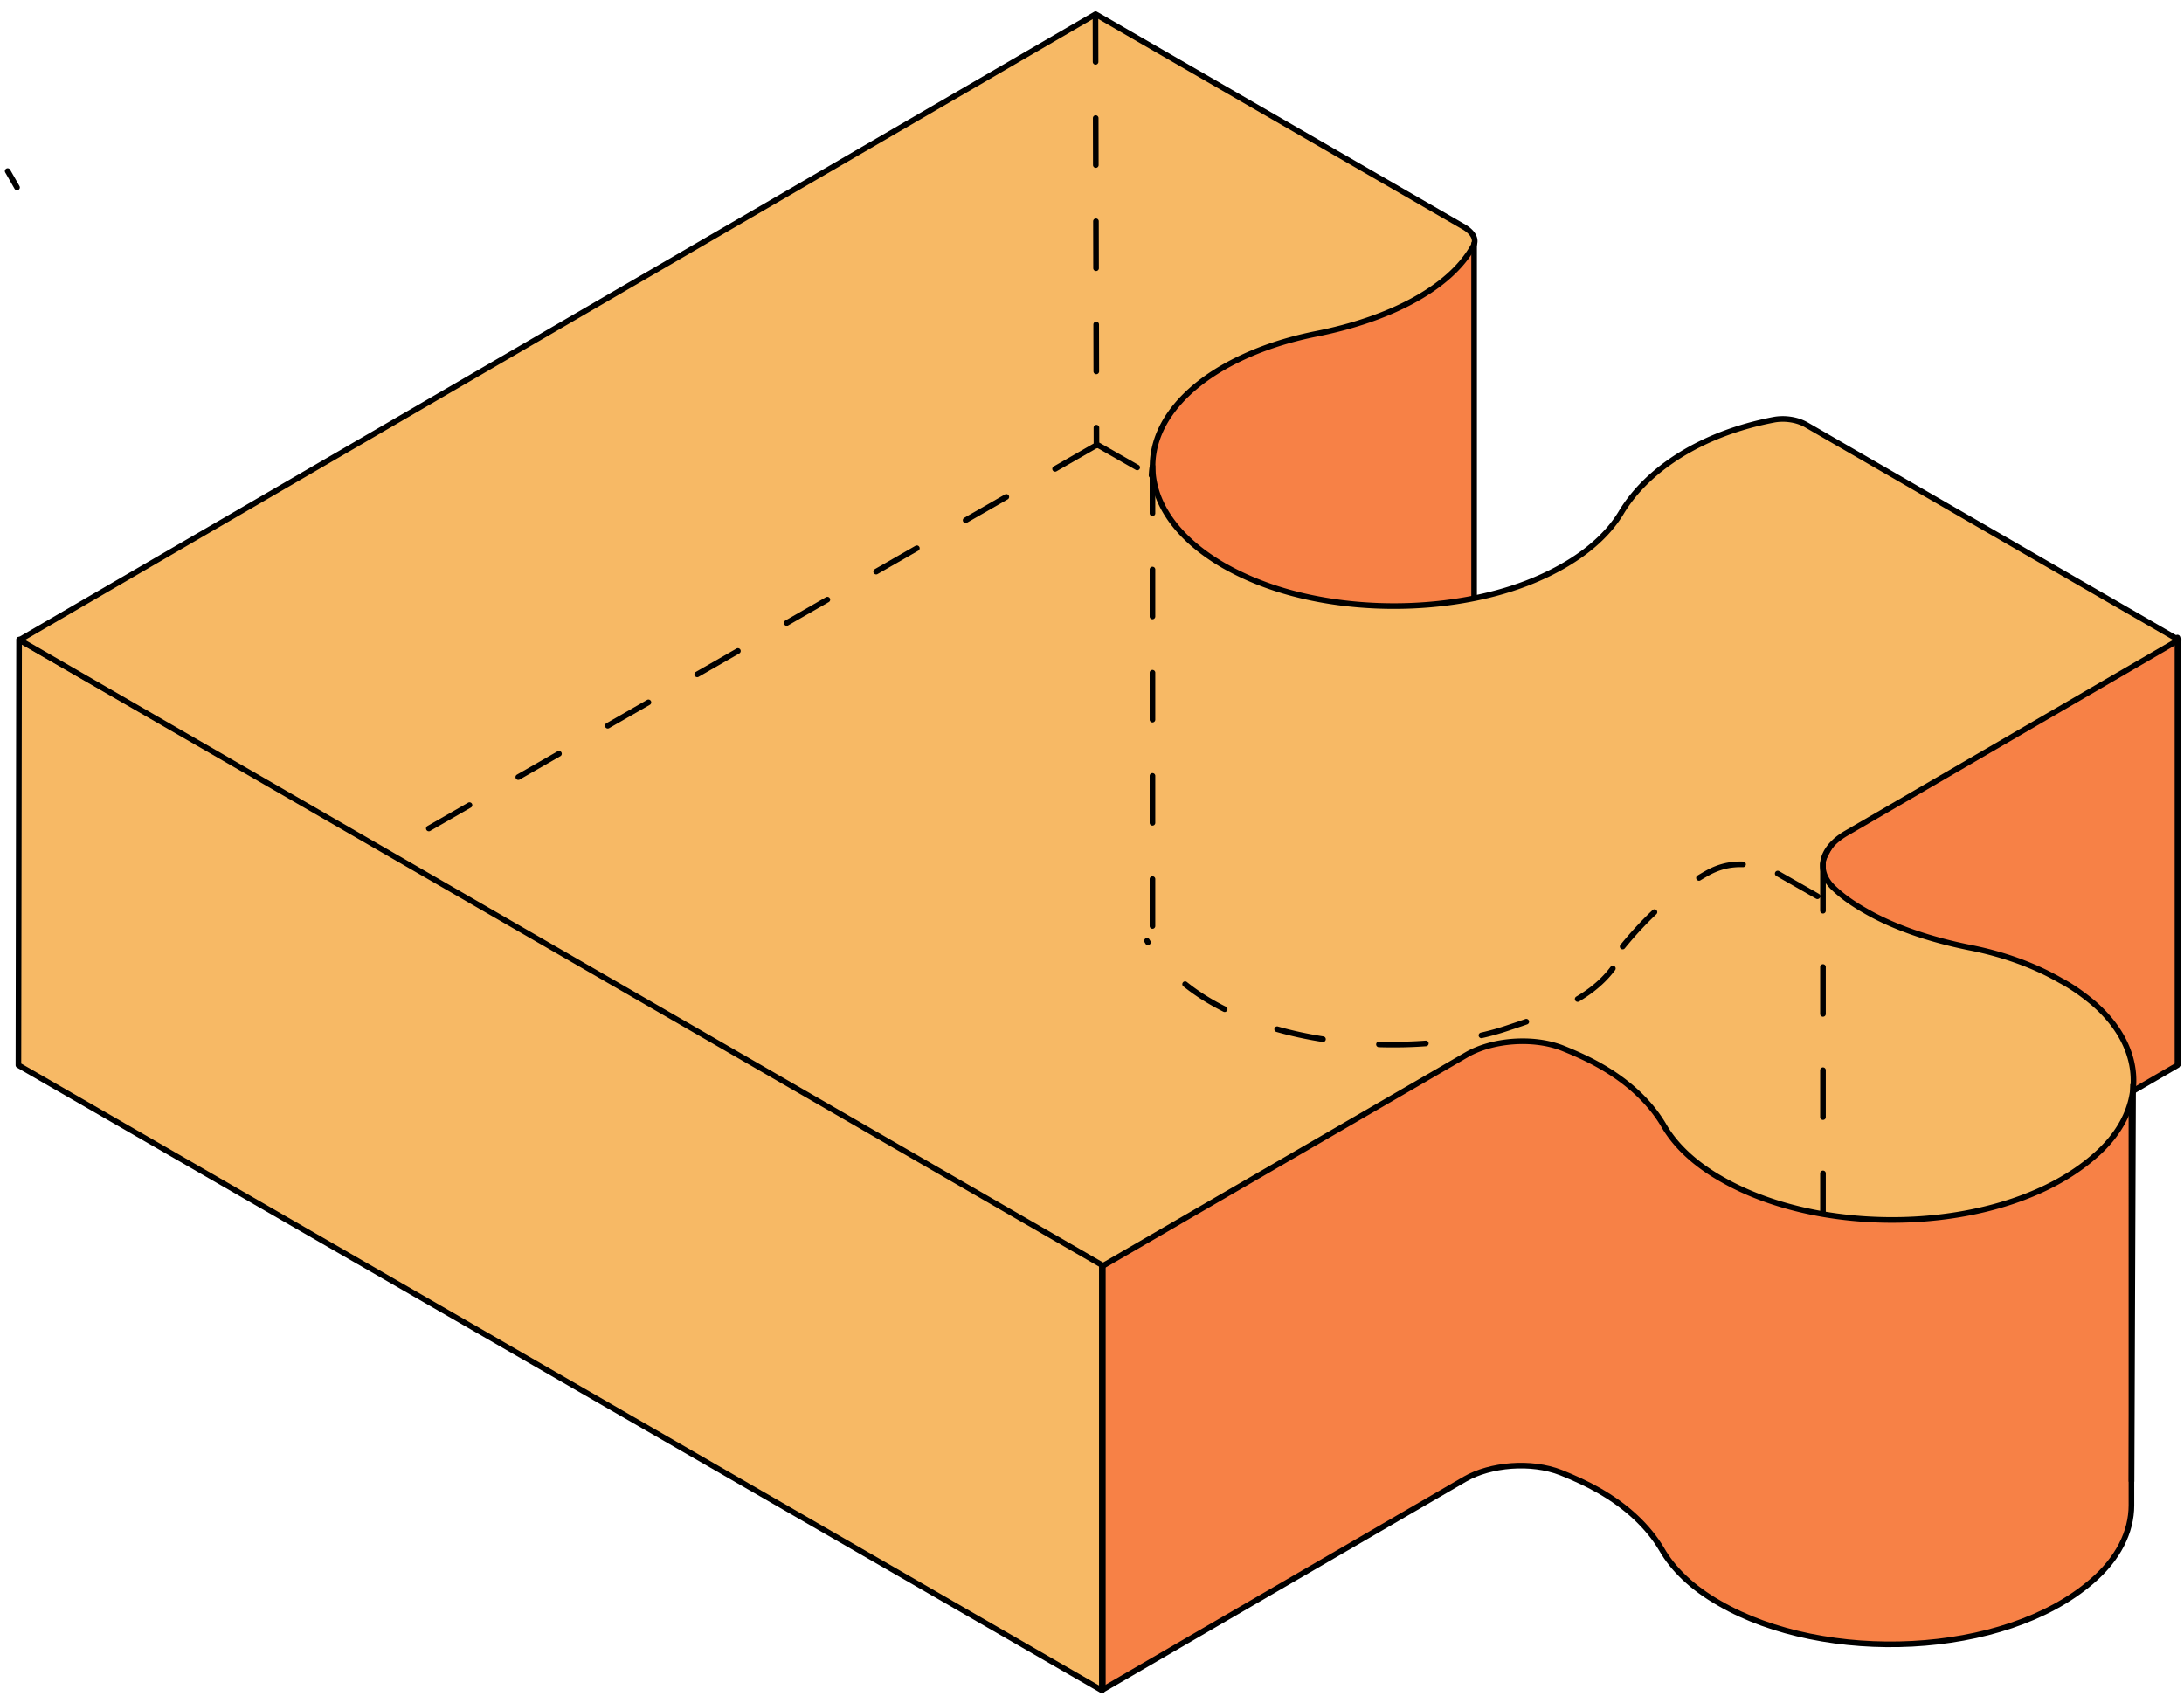
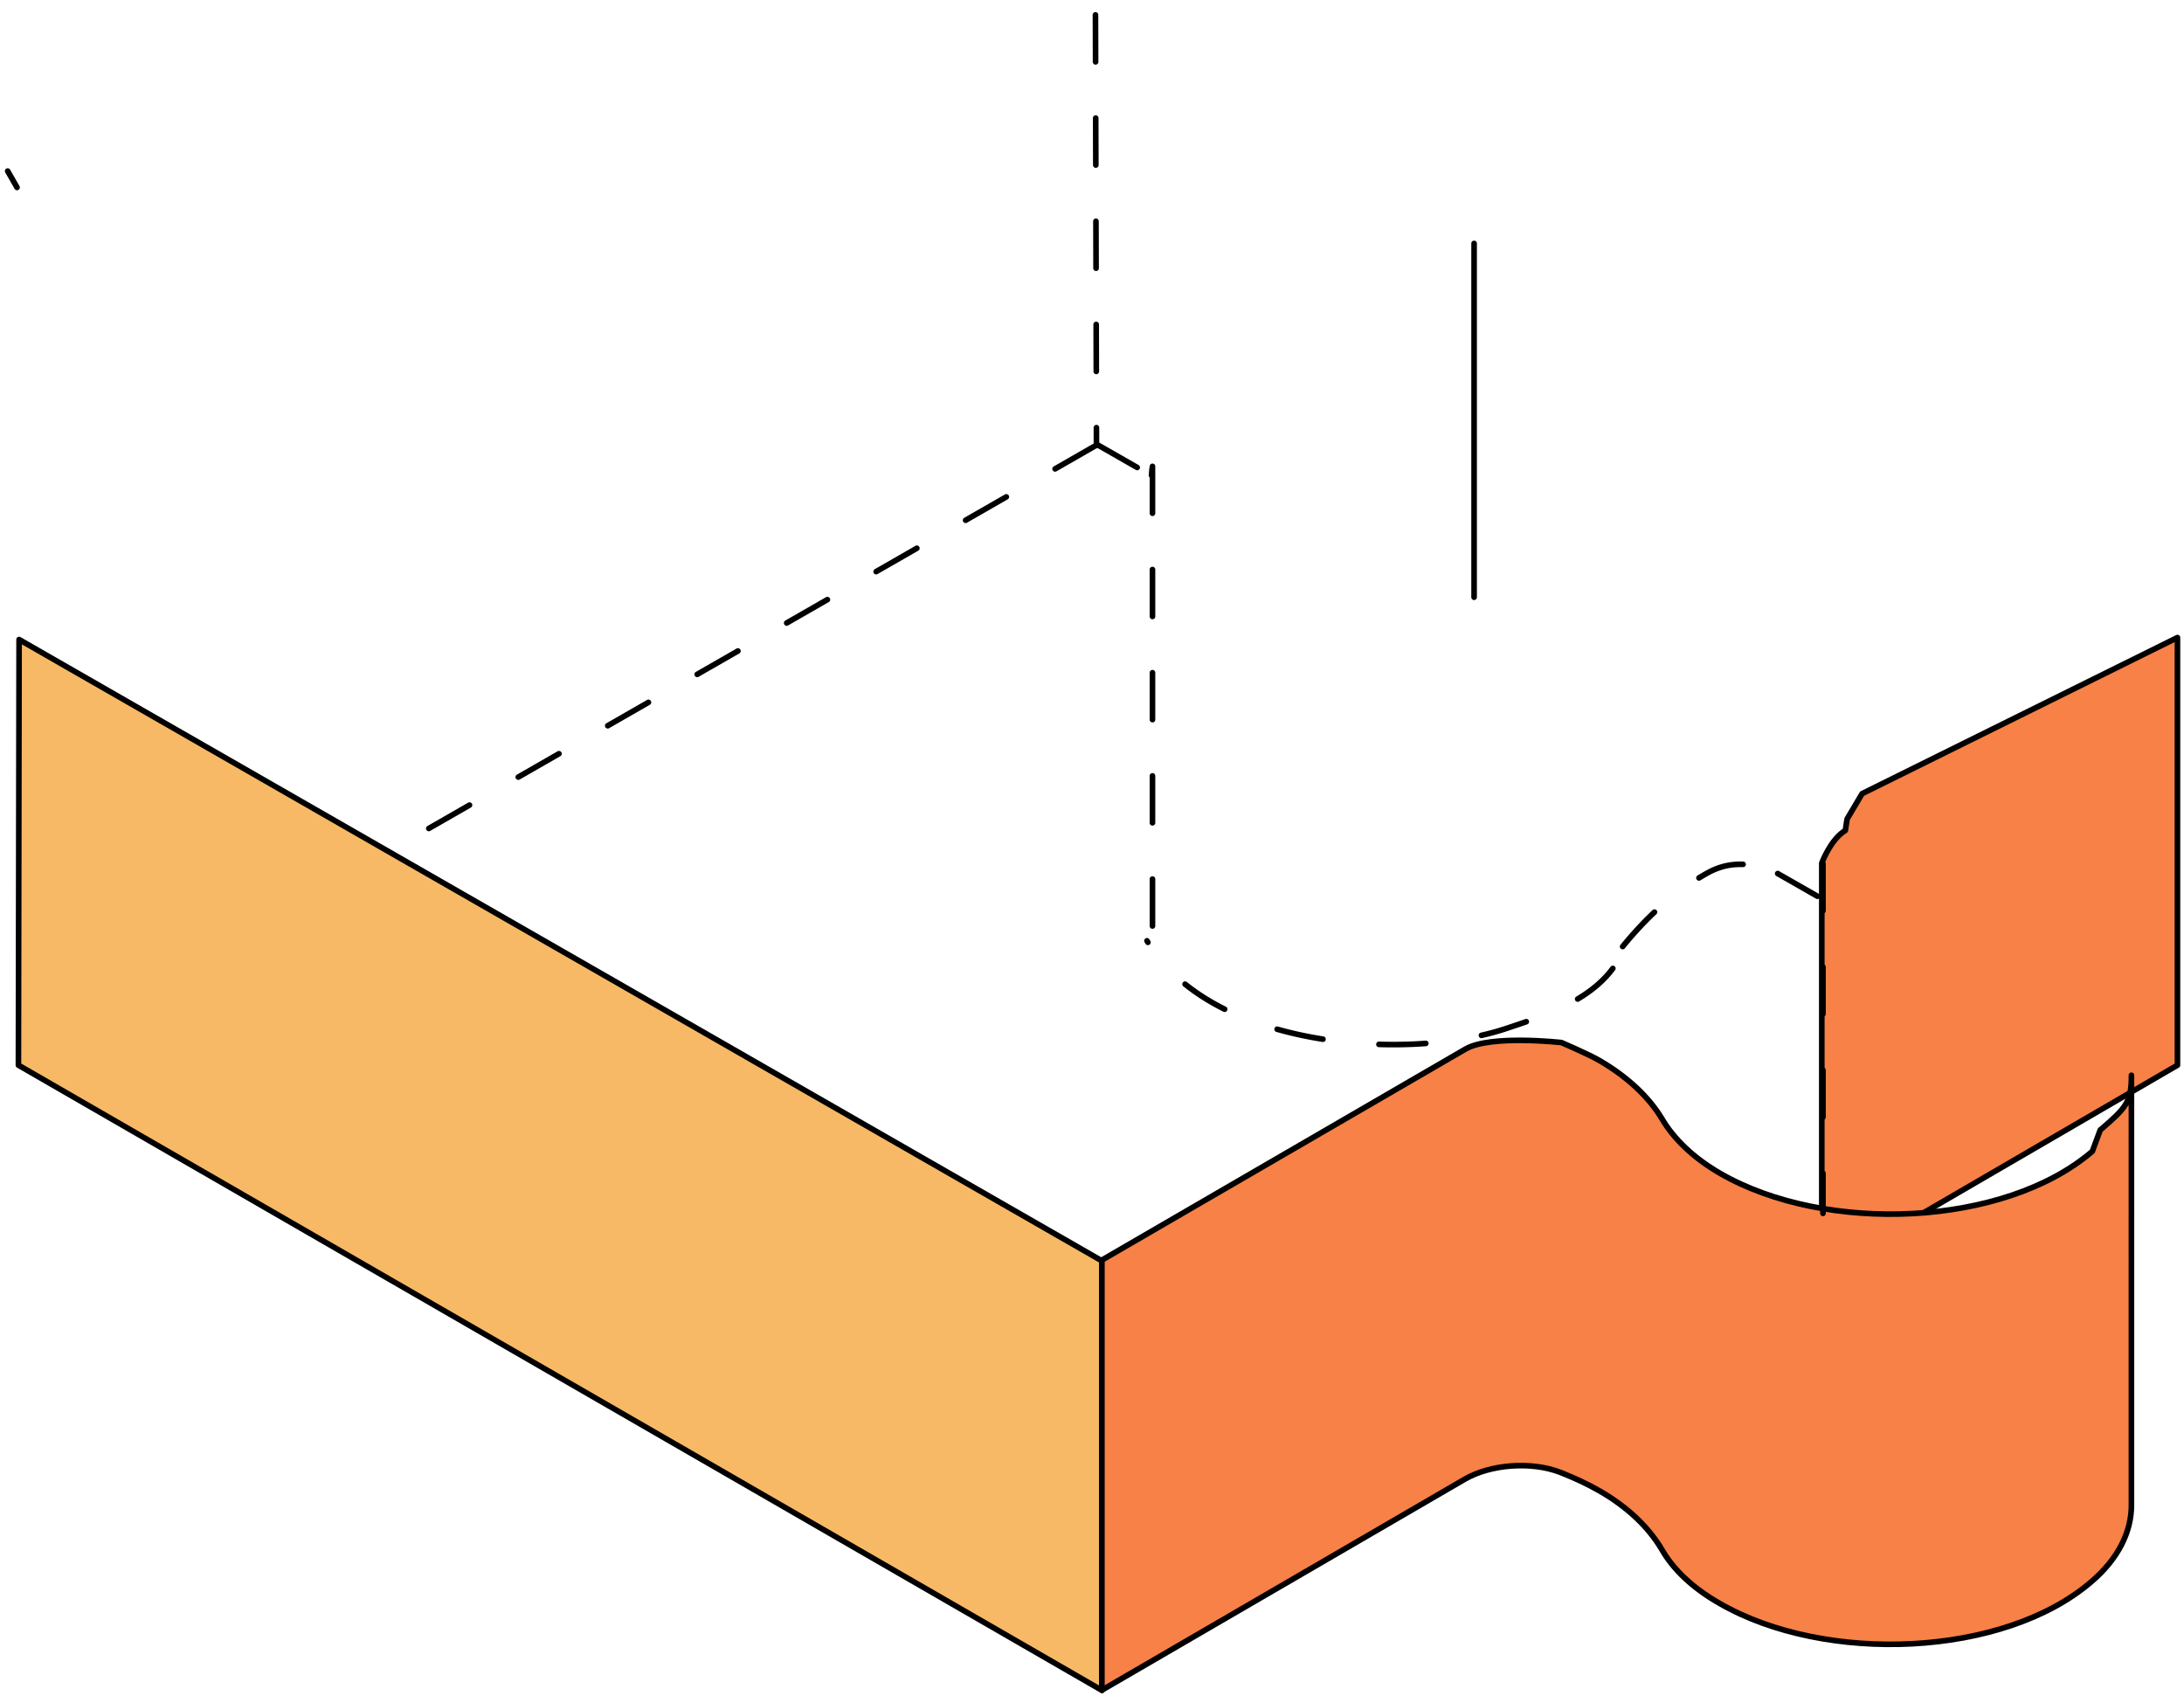
<svg xmlns="http://www.w3.org/2000/svg" width="170" height="132" fill="none" viewBox="0 0 170 132">
-   <path fill="#F78146" stroke="#000" stroke-linecap="round" stroke-linejoin="round" stroke-miterlimit="10" stroke-width="0.438" d="M114.62 47.54c-1.835 3.294-6.546 5.712-12.3 6.838-2.627.5-5.128 1.418-7.213 2.627-3.628 2.127-5.463 4.878-5.463 7.63v4.67c0-2.752 1.835-5.545 5.463-7.63 2.085-1.21 4.544-2.085 7.213-2.627 5.754-1.126 10.465-3.544 12.3-6.838a.7.7 0 0 0 .125-.417v-4.67s0 .25-.083.417z" />
-   <path fill="#F78146" d="m114.826 19.137-.035-.035-.158 27.507-3.055 5.465-16.84-2.214-4.96-8.266-1.653-7.706 3.699-8.014 18.017-6.837z" />
  <path fill="#F78146" stroke="#000" stroke-linecap="round" stroke-linejoin="round" stroke-miterlimit="10" stroke-width="0.438" d="M143.639 64.628c-1.167.709-1.834 2.543-1.834 2.543v33.28c0-.917.625-1.834 1.792-2.501l25.893-15.053v-33.28l-24.546 12.148-1.169 1.972z" />
  <path fill="#F7B965" stroke="#000" stroke-linecap="round" stroke-linejoin="round" stroke-miterlimit="10" stroke-width="0.438" d="M85.783 131.554V98.131L1.486 49.77l-.052 33.126z" />
  <path fill="#F78146" stroke="#000" stroke-linecap="round" stroke-linejoin="round" stroke-miterlimit="10" stroke-width="0.438" d="M162.864 89.6c-6.838 5.879-20.764 6.463-28.978 1.71-2.085-1.21-3.586-2.669-4.503-4.212-1.043-1.751-2.752-3.335-4.92-4.586-.876-.5-2.919-1.376-2.919-1.376s-5.504-.626-7.464.5L85.77 98.064v33.466l28.269-16.428c1.959-1.126 5.128-1.417 7.464-.5 1.042.417 2.042.876 2.918 1.376 2.21 1.251 3.878 2.835 4.92 4.586.876 1.543 2.376 3.002 4.503 4.211 8.214 4.754 22.14 4.211 28.978-1.709 2.043-1.751 3.086-3.836 3.086-5.921V83.679c0 2.085-.386 2.512-2.429 4.263z" />
-   <path fill="#F7B965" stroke="#000" stroke-linecap="round" stroke-linejoin="round" stroke-miterlimit="10" stroke-width="0.438" d="M160.415 76.32c-2.084-1.208-4.545-2.084-7.13-2.584-3.085-.625-5.92-1.584-8.13-2.877-.876-.5-1.668-1.042-2.335-1.668-1.543-1.376-1.126-3.169.875-4.336l25.893-15.052-29.02-16.761c-.667-.375-1.626-.542-2.501-.375-5.671 1.084-9.84 3.877-11.842 7.17-1.251 2.128-3.711 4.129-7.38 5.547-6.171 2.376-14.51 2.376-20.68 0a21 21 0 0 1-2.919-1.376c-7.338-4.254-7.38-11.133-.083-15.386 2.084-1.209 4.544-2.085 7.213-2.627 5.754-1.126 10.465-3.544 12.3-6.838.291-.5 0-1.042-.667-1.459L85.281 1.104 1.516 49.803l84.349 48.7 28.31-16.428c1.96-1.126 5.129-1.417 7.464-.5 1.042.417 2.043.875 2.918 1.375 2.21 1.251 3.878 2.836 4.92 4.587.876 1.543 2.377 3.002 4.503 4.211 8.214 4.753 22.141 4.211 28.978-1.71 4.17-3.543 4.128-8.38 0-11.965-.75-.626-1.542-1.21-2.459-1.71z" />
-   <path stroke="#000" stroke-linejoin="round" stroke-miterlimit="10" stroke-width="0.438" d="M169.57 49.686V82.95m-3.533 1.423-.123 30.937m-80.07-16.869v32.983" />
  <path stroke="#000" stroke-linecap="round" stroke-linejoin="round" stroke-miterlimit="10" stroke-width="0.438" d="M114.742 18.945V46.48" />
  <path stroke="#000" stroke-dasharray="3.65 4.38" stroke-linecap="round" stroke-linejoin="round" stroke-miterlimit="10" stroke-width="0.438" d="m85.294 34.672-55.153 31.66M.598 13.313l.727 1.273m84.023 19.982 4.043 2.31M85.27 1.162l.078 33.513m4.334 1.775q-.03.264-.045.549m35.904 38.369c-1.897 2.546-5.232 3.657-8.346 4.688-7.771 2.573-22.995 1.517-27.914-6.84m37.024.447c.989-1.21 2.051-2.338 3.217-3.346a20 20 0 0 1 3.353-2.362c1.489-.83 2.842-.839 4.66-.416m.84.443 3.093 1.767m.43-2.524v27.203M89.707 36.293v37.46" />
</svg>